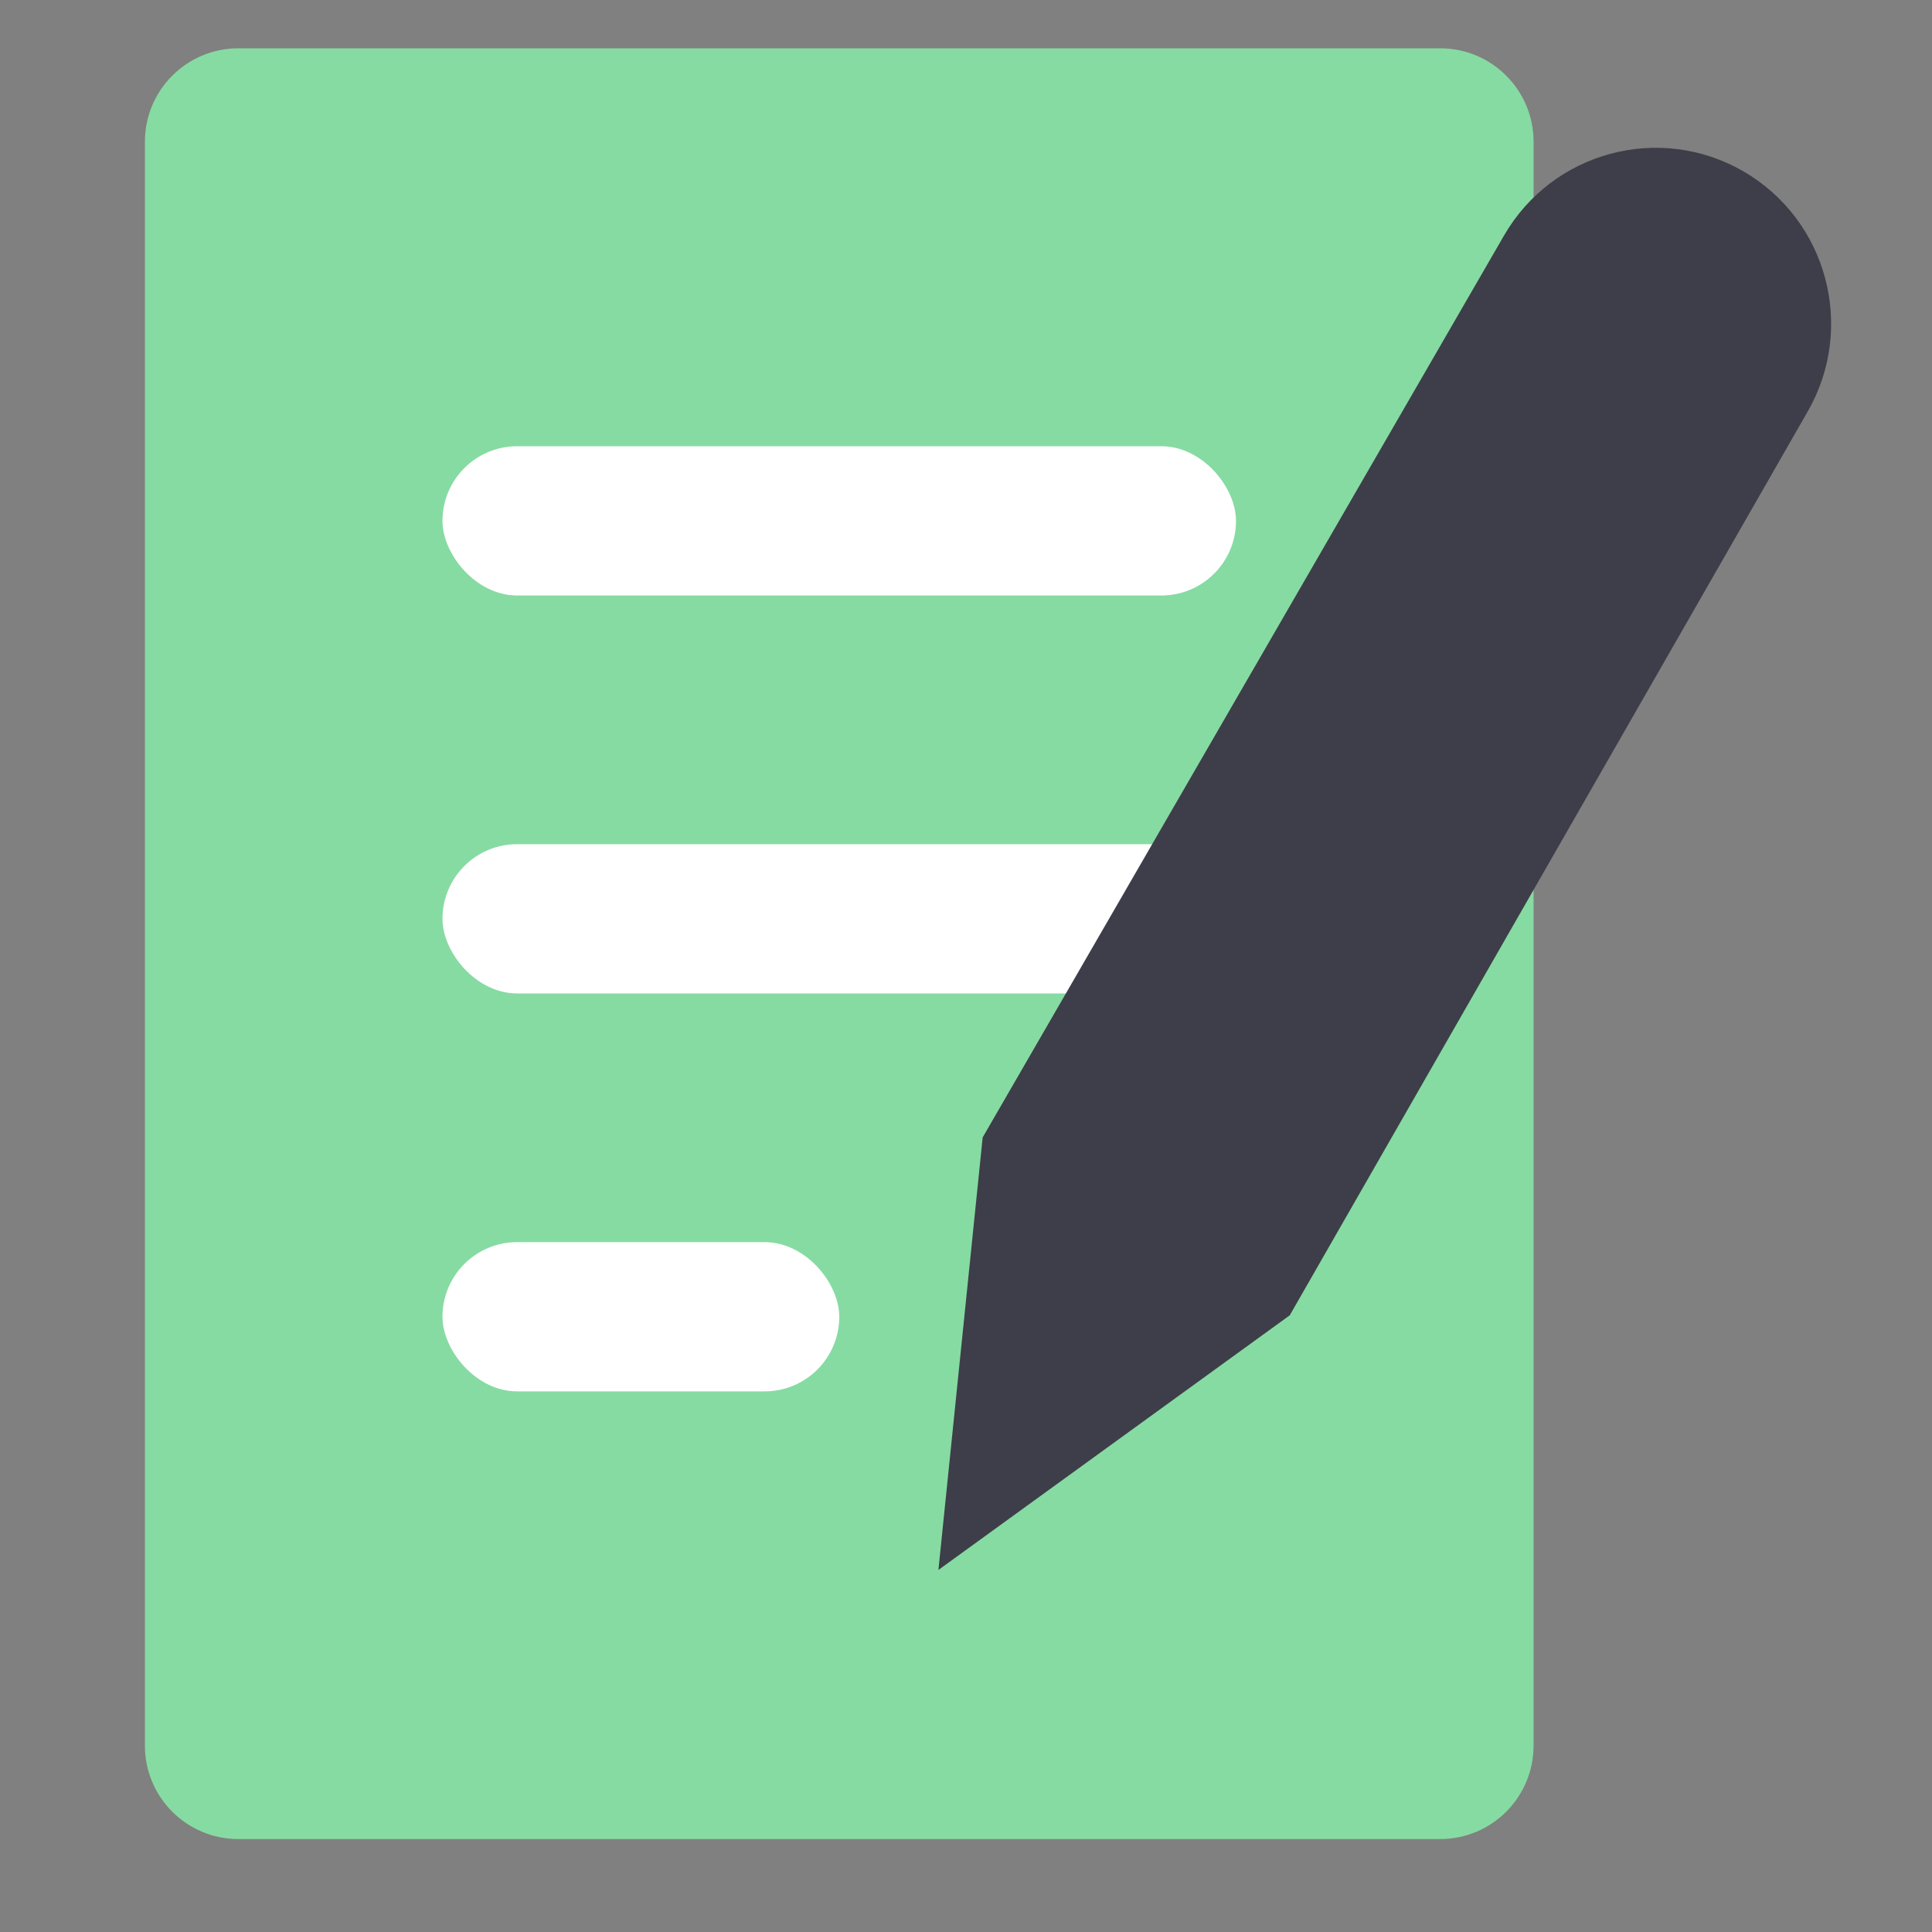
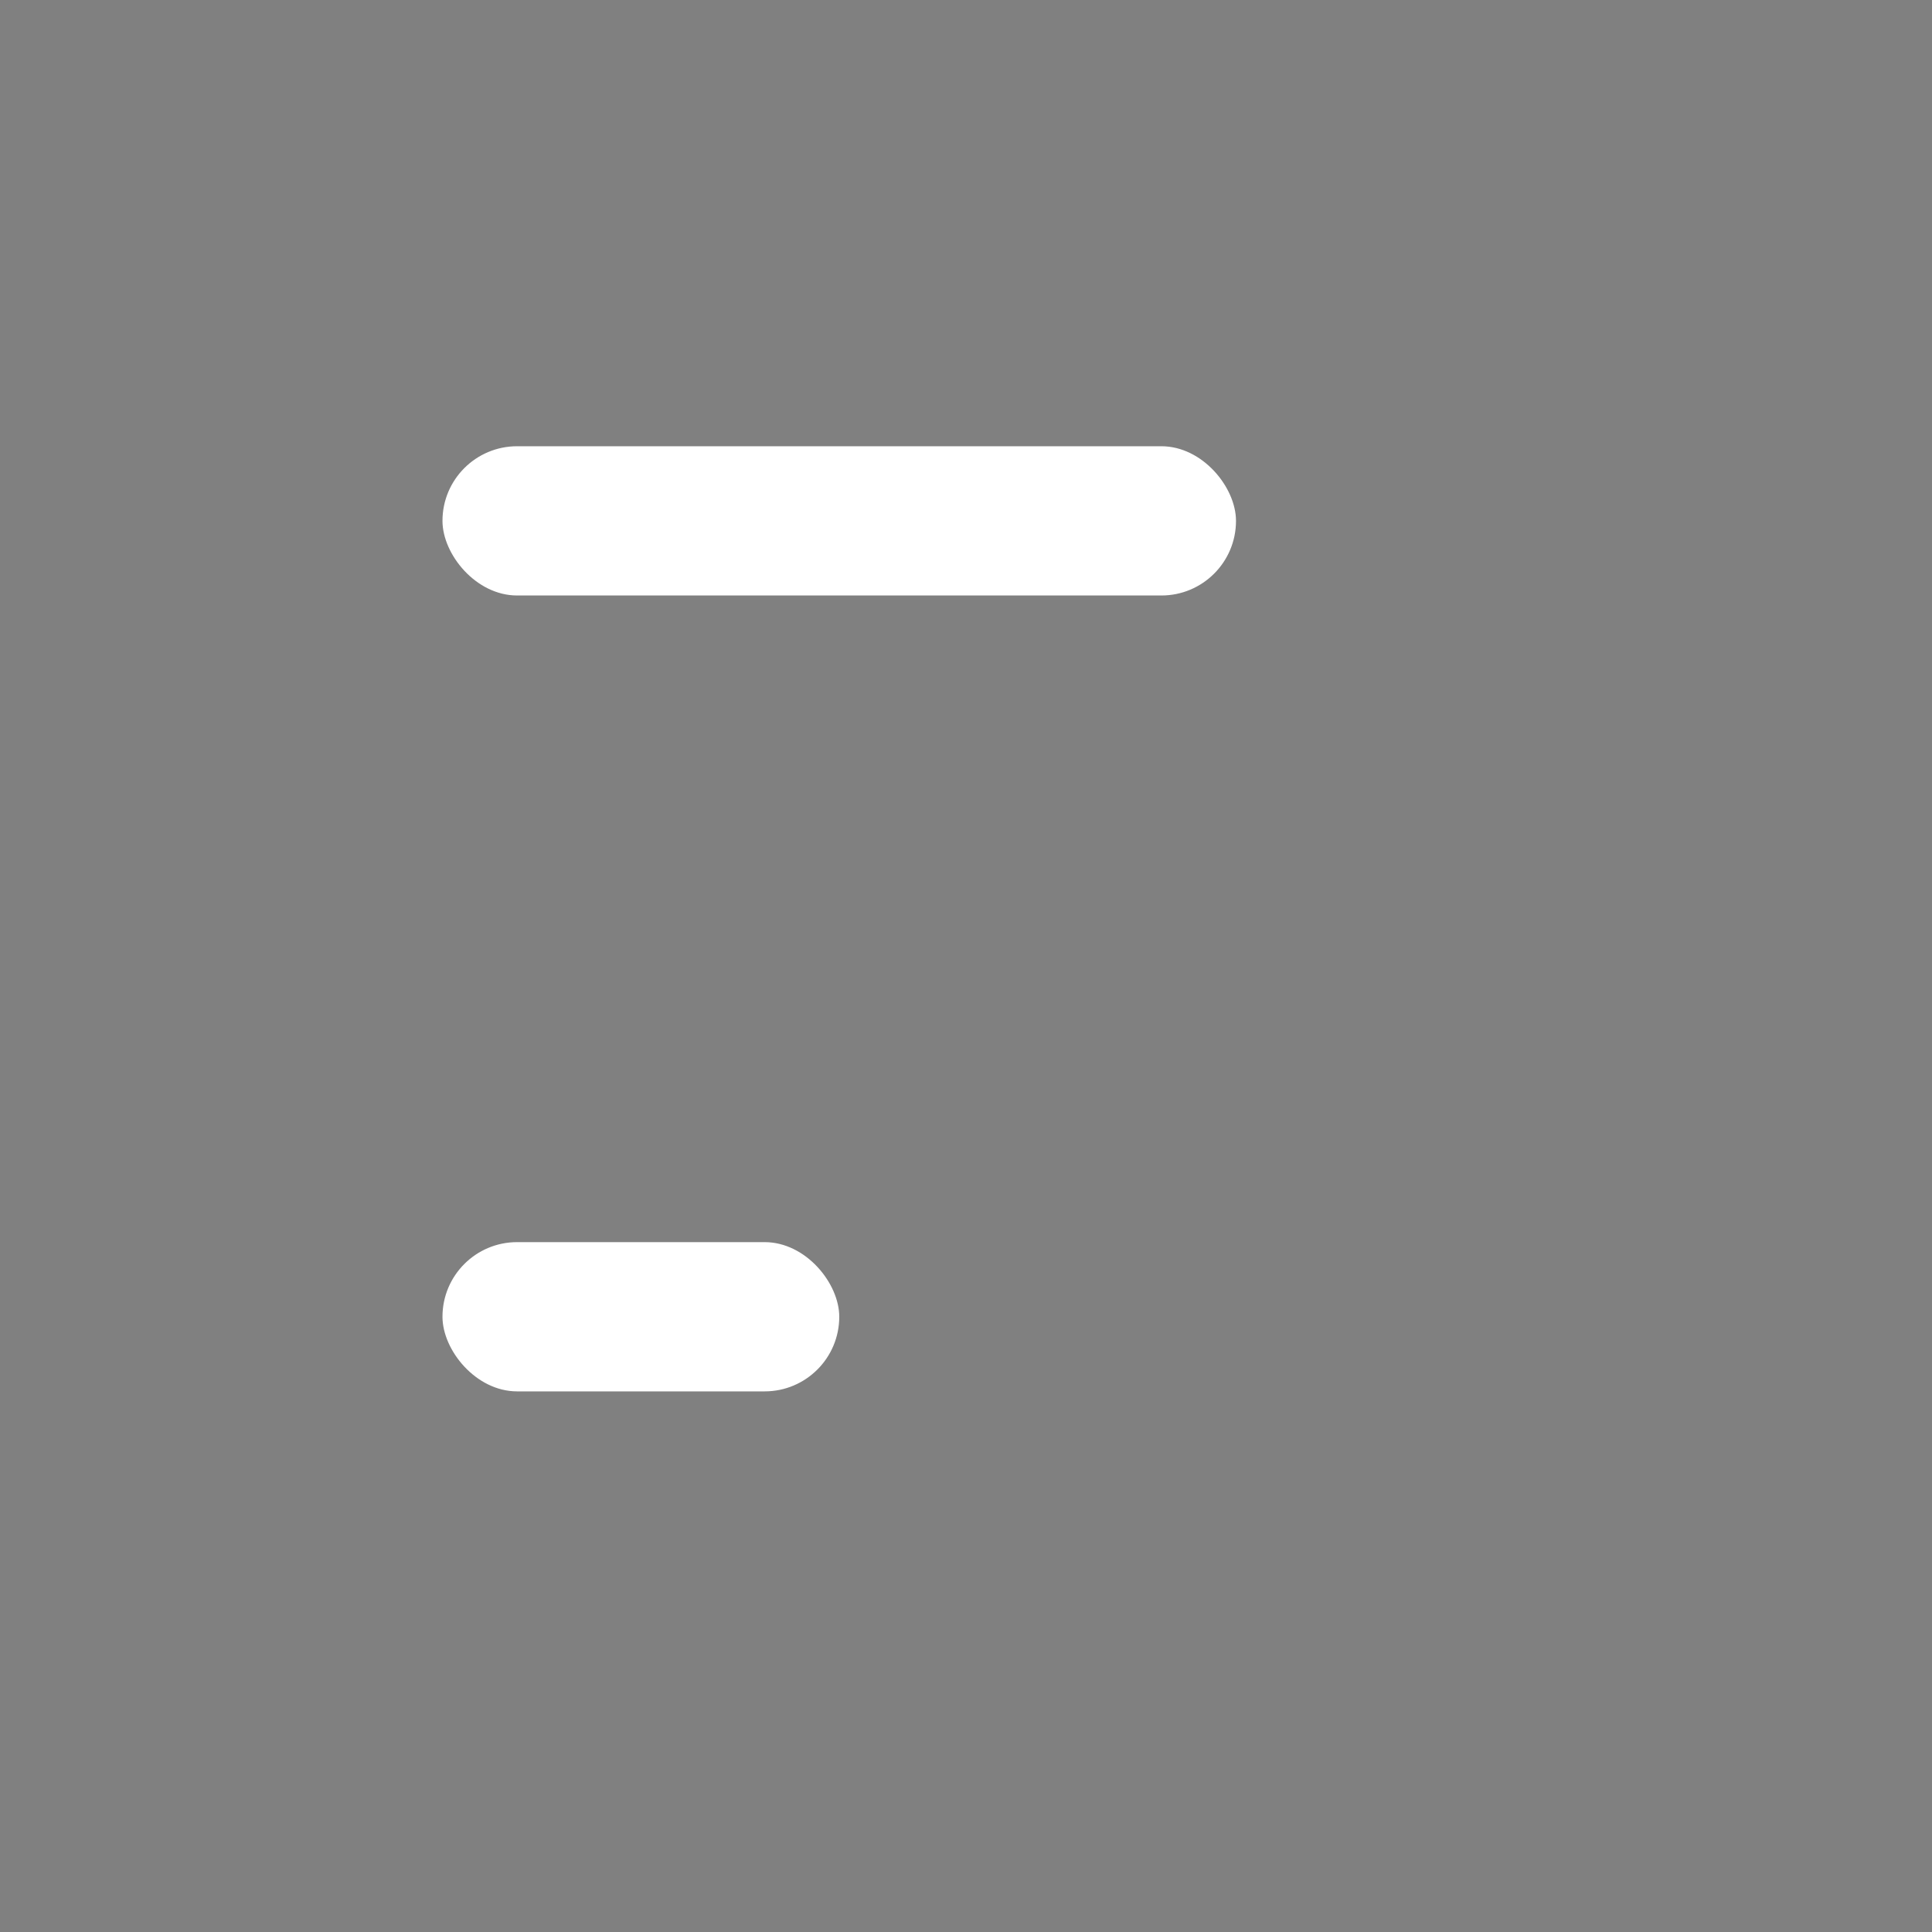
<svg xmlns="http://www.w3.org/2000/svg" width="40px" height="40px" viewBox="0 0 40 40" version="1.1">
  <rect x="0" y="0" width="40" height="40" fill="#808080" stroke="none" />
  <title>EDIt</title>
  <desc>Created with Sketch.</desc>
  <g id="EDIt" stroke="none" stroke-width="1" fill="none" fill-rule="evenodd">
    <g id="Edit" transform="translate(3, 1)" fill-rule="nonzero">
-       <path d="M1.935,2.41153898e-14 L26.816,2.41153898e-14 C27.885,2.41153898e-14 28.751,0.866 28.751,1.935 L28.751,35.141 C28.751,36.21 27.885,37.076 26.816,37.076 L1.935,37.076 C0.866,37.076 2.41153898e-15,36.21 2.41153898e-15,35.141 L2.41153898e-15,1.935 C2.41153898e-15,0.866 0.866,2.41153898e-14 1.935,2.41153898e-14 Z" id="Rectangle" fill="#86DBA2" />
      <rect id="Rectangle" fill="#FFFFFF" x="6.161" y="8.239" width="16.429" height="3.09" rx="1.545" />
-       <rect id="Rectangle" fill="#FFFFFF" x="6.161" y="16.478" width="16.429" height="3.09" rx="1.545" />
      <rect id="Rectangle" fill="#FFFFFF" x="6.161" y="24.717" width="8.215" height="3.09" rx="1.545" />
-       <path d="M23.703,26.232 L16.429,31.504 L17.345,22.549 L28.14,3.875 C29.144,2.138 31.362,1.544 33.096,2.548 C34.83,3.553 35.426,5.776 34.428,7.517 L23.703,26.232 Z" id="Shape" fill="#3D3E49" />
    </g>
  </g>
</svg>